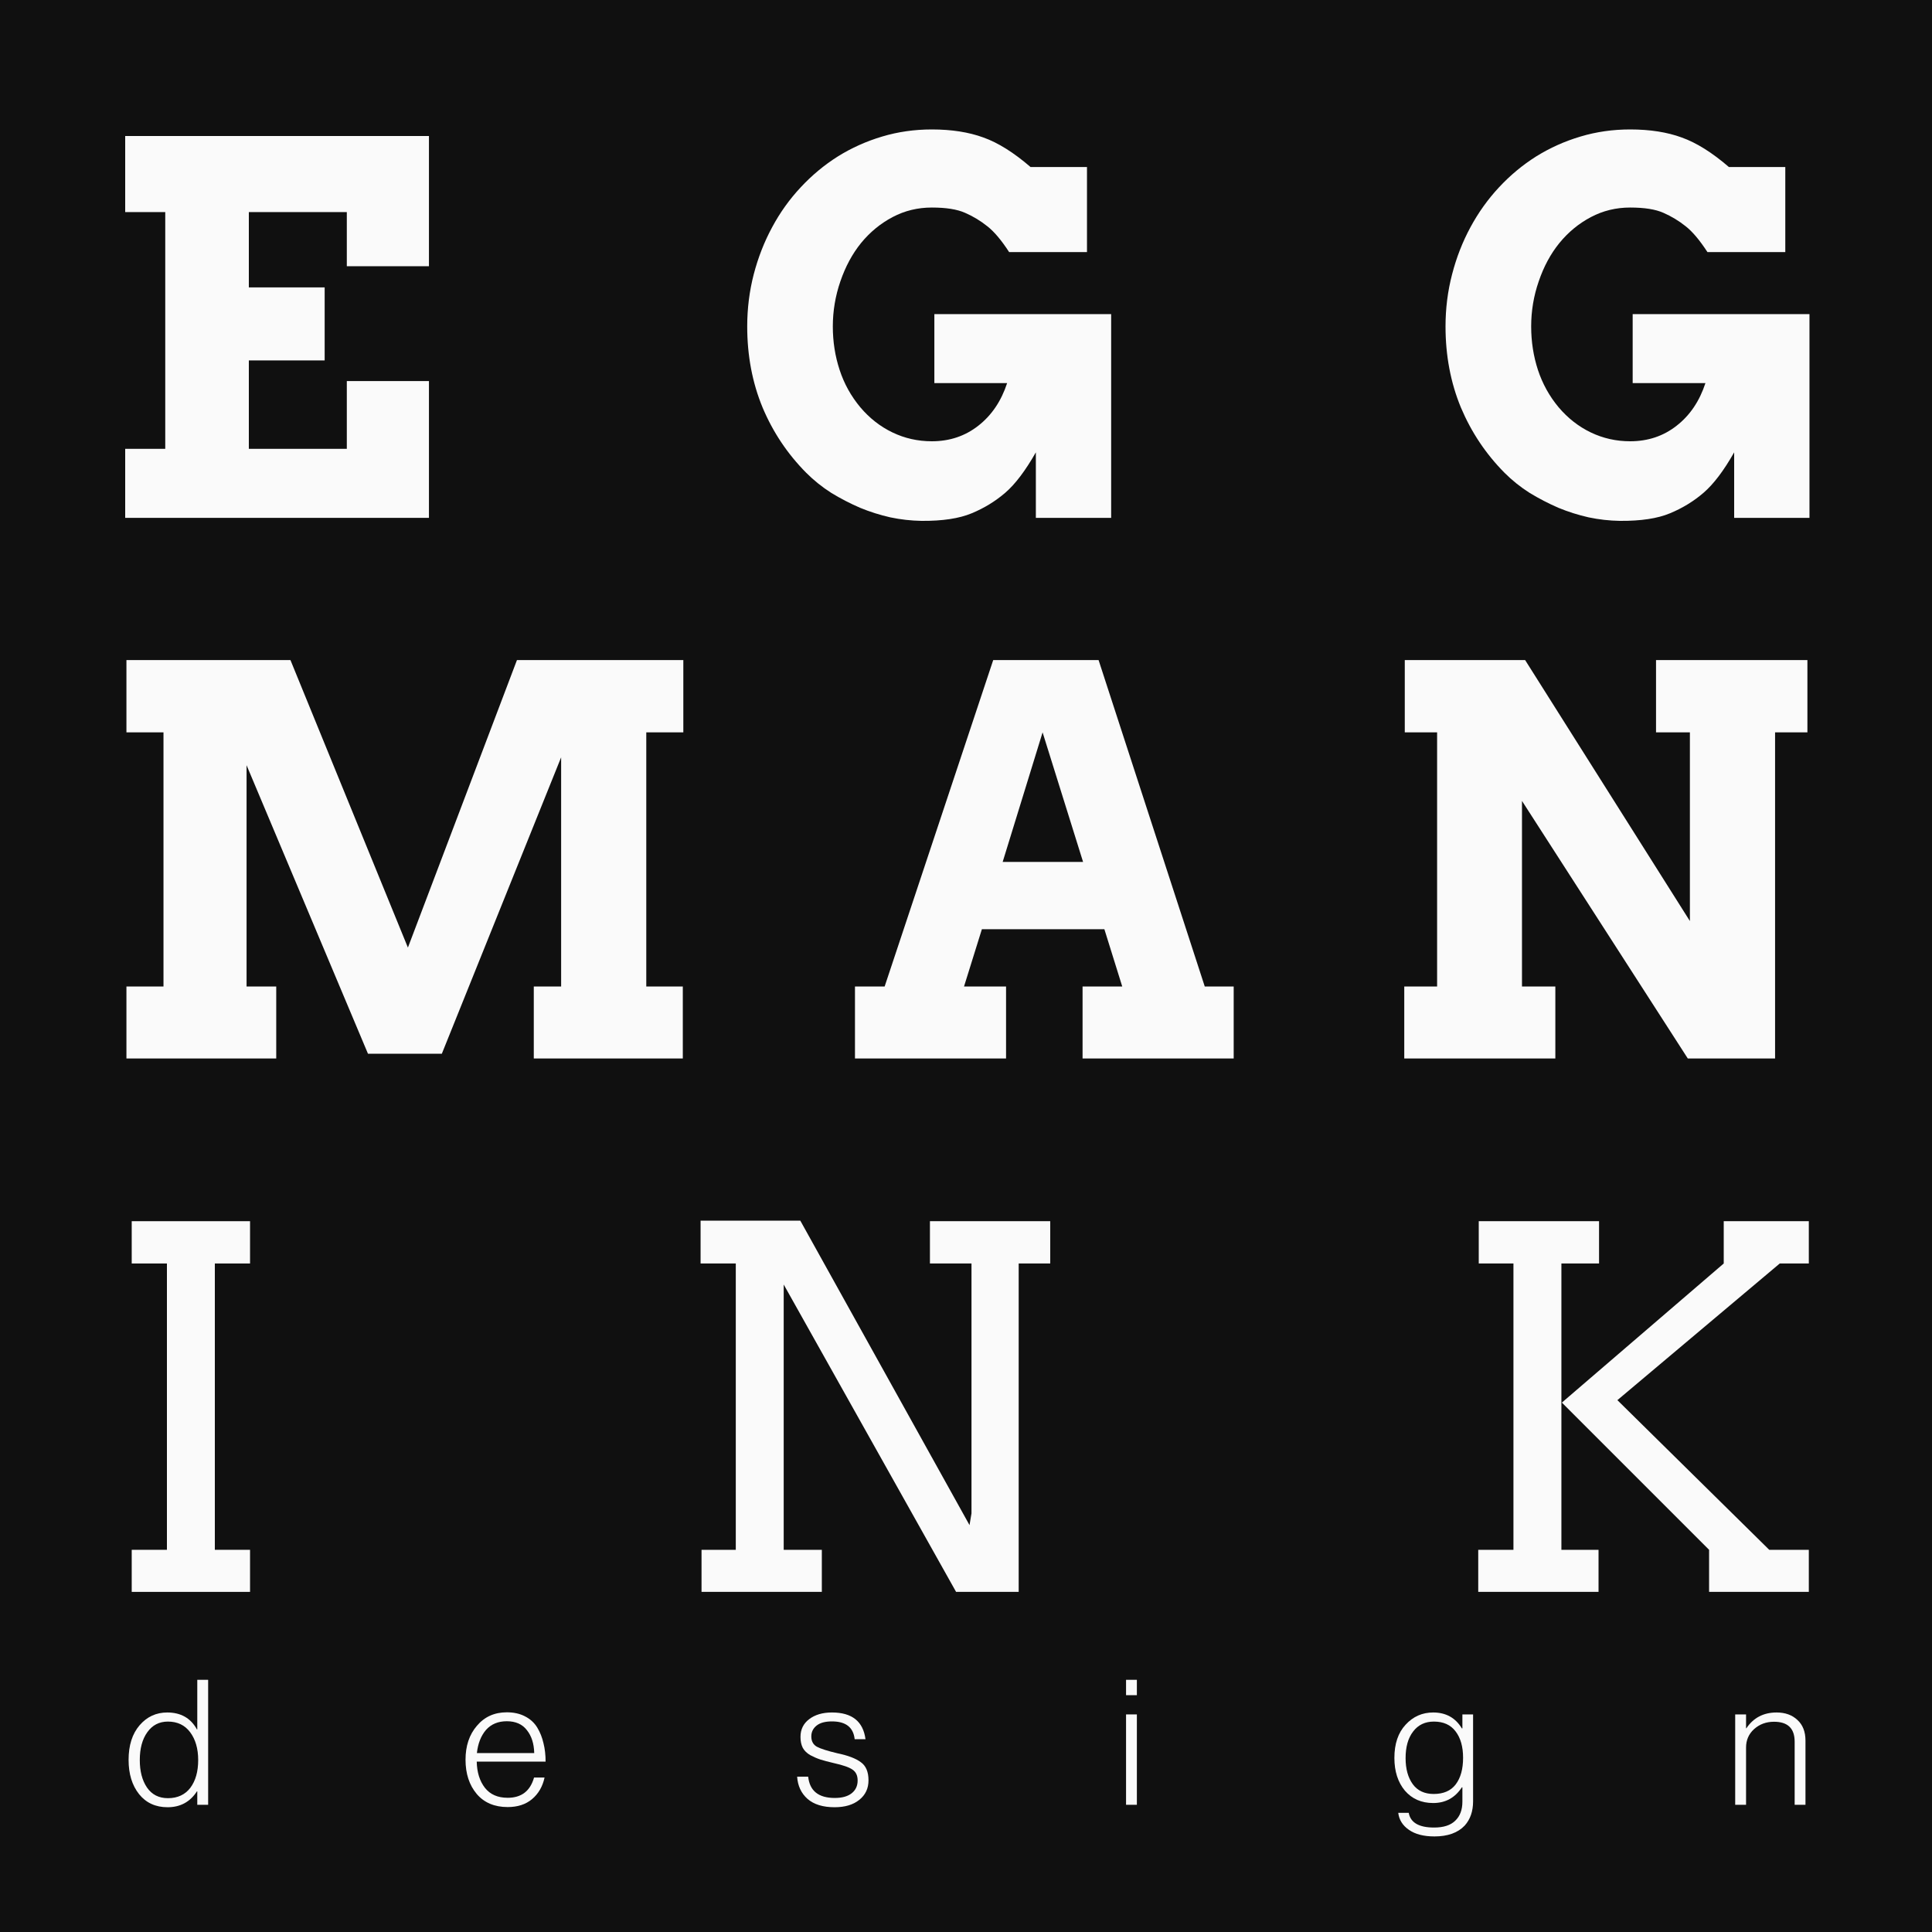
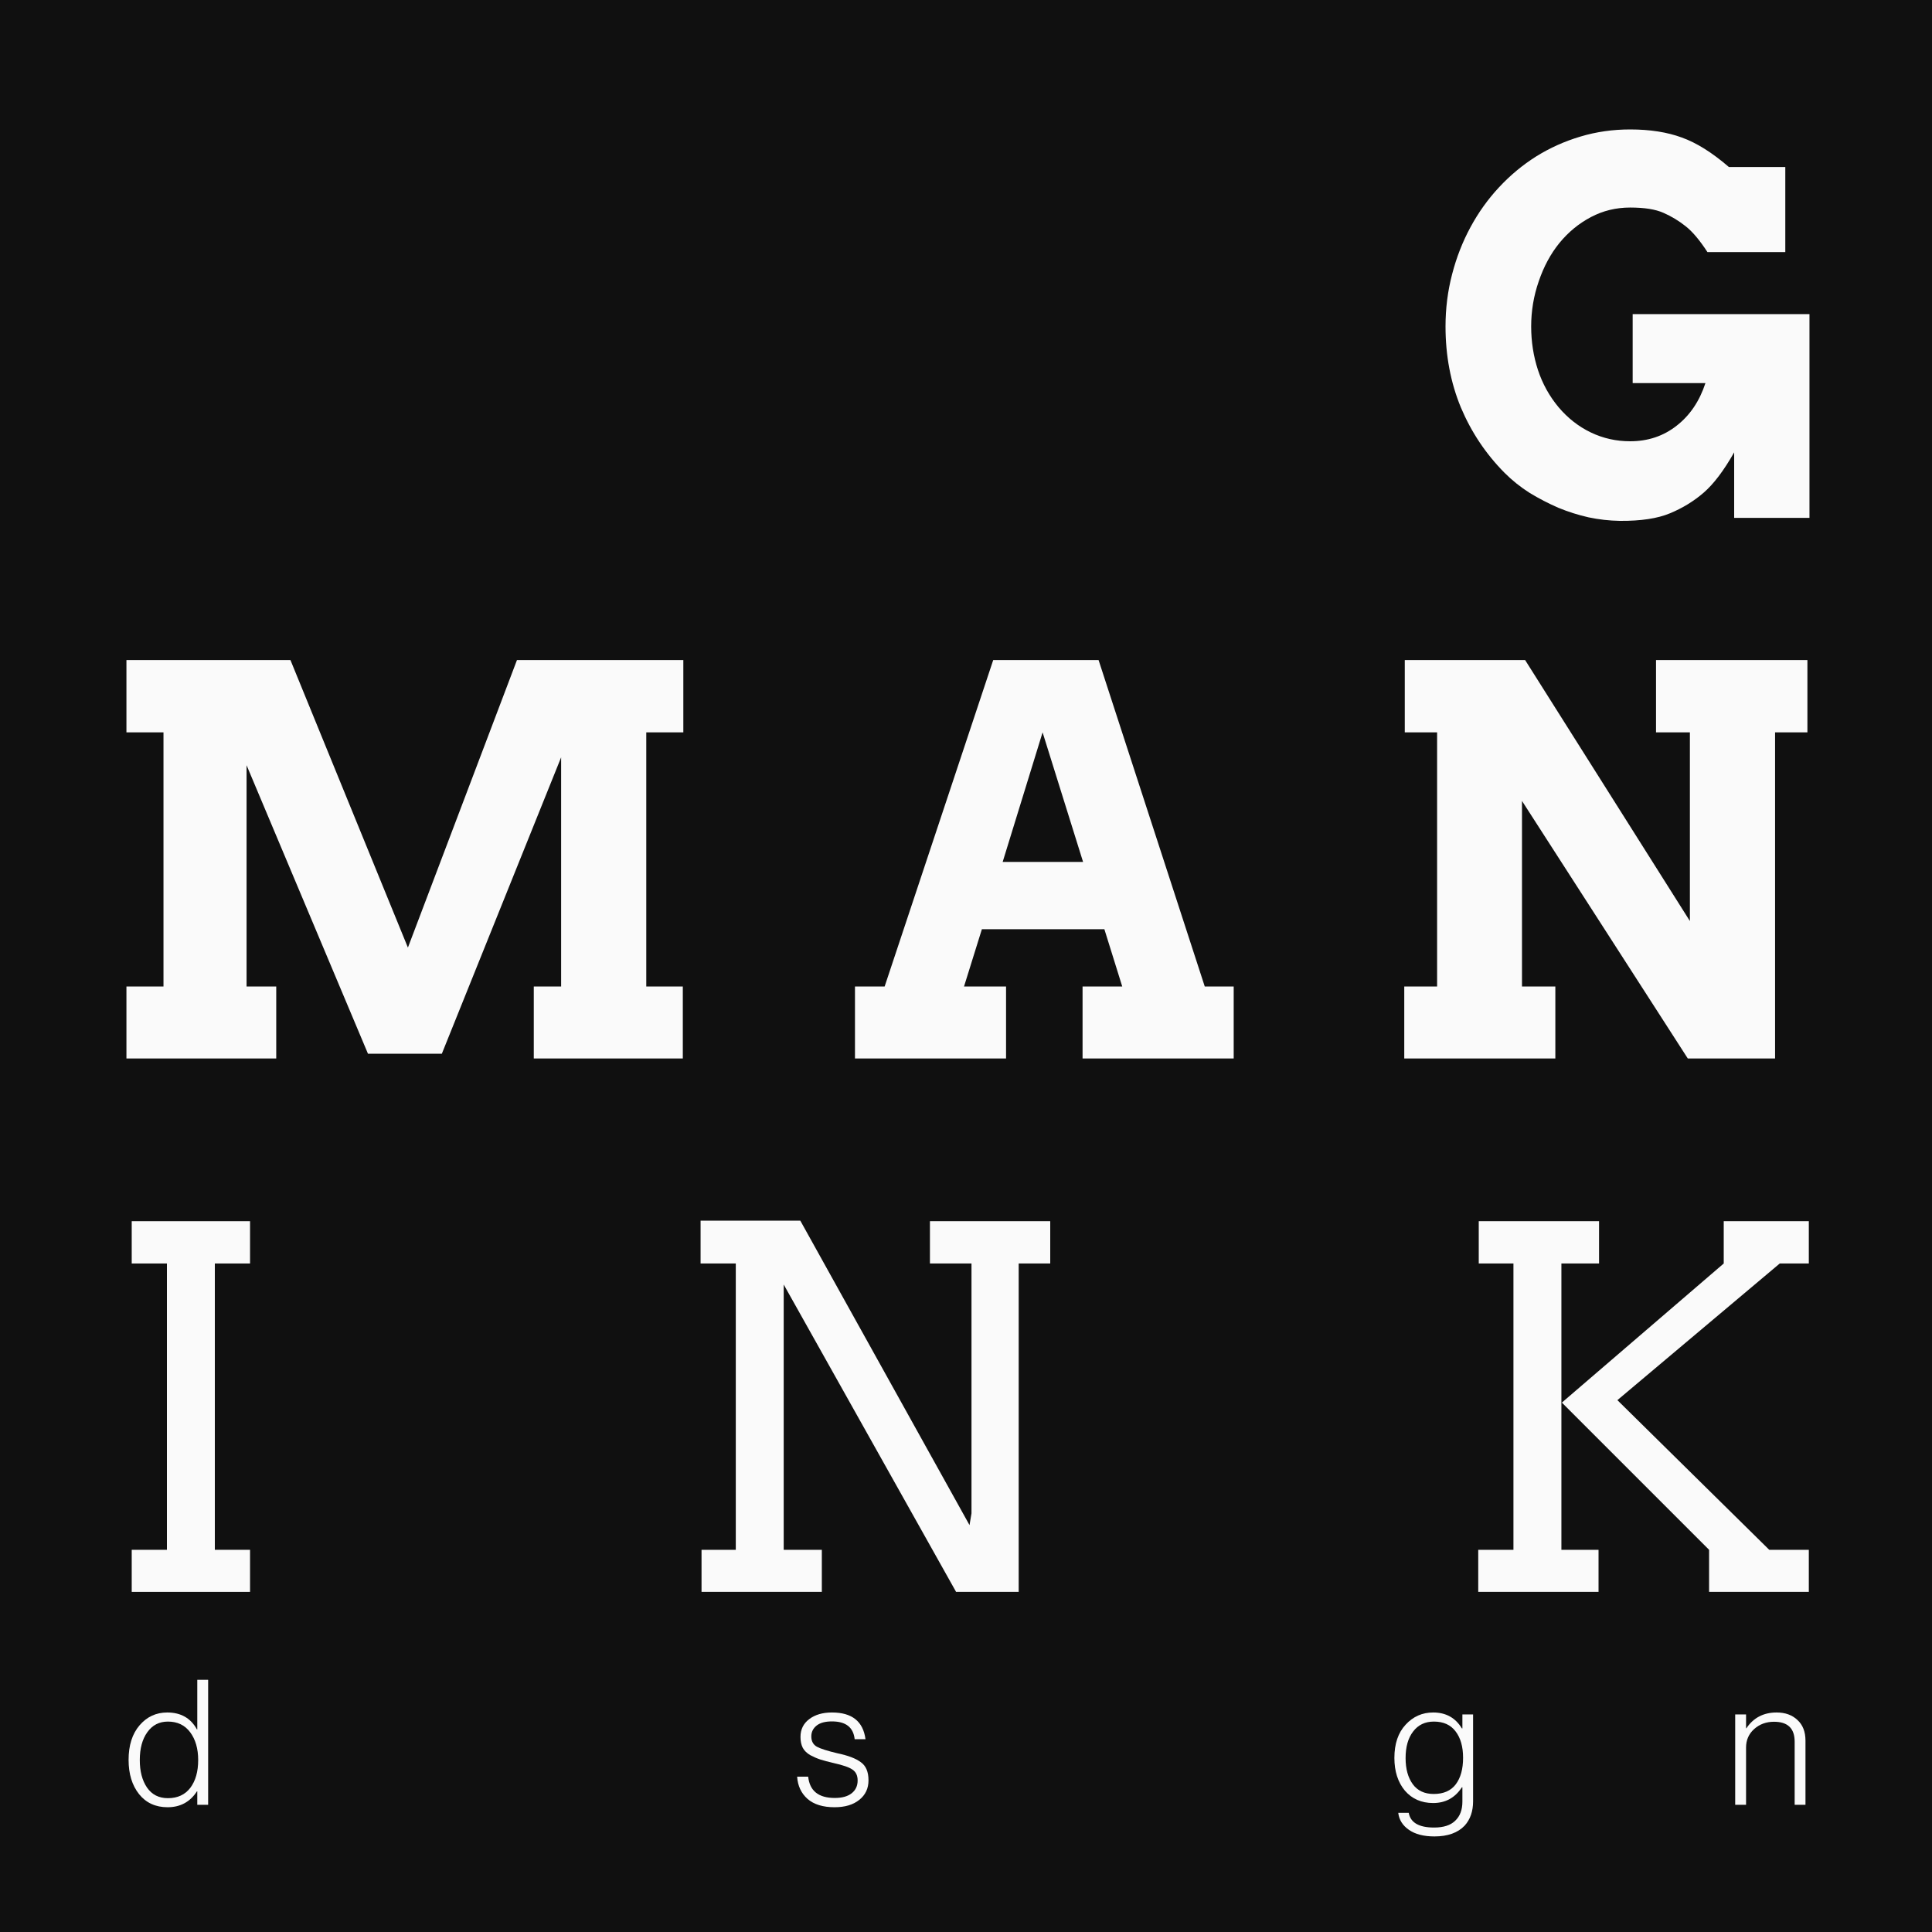
<svg xmlns="http://www.w3.org/2000/svg" width="45" height="45" viewBox="0 0 45 45" fill="none">
  <rect width="45" height="45" fill="#101010" />
-   <path d="M2.916 3.168H9.991V6.201H8.078V4.94H5.796V6.694H7.562V8.395H5.796V10.454H8.078V8.876H9.991V12.062H2.916V10.454H3.849V4.94H2.916V3.168Z" fill="#FAFAFA" />
-   <path d="M24.127 12.062V10.536C23.884 10.963 23.648 11.275 23.417 11.475C23.186 11.674 22.924 11.835 22.631 11.956C22.341 12.077 21.952 12.136 21.463 12.132C21.221 12.128 20.978 12.101 20.736 12.05C20.494 11.995 20.259 11.921 20.032 11.827C19.805 11.729 19.582 11.614 19.363 11.481C19.148 11.344 18.953 11.187 18.777 11.011C18.343 10.573 18.004 10.067 17.762 9.492C17.523 8.913 17.404 8.284 17.404 7.603C17.404 7.185 17.455 6.78 17.556 6.389C17.658 5.998 17.801 5.632 17.985 5.292C18.168 4.951 18.389 4.642 18.648 4.365C18.91 4.083 19.199 3.843 19.516 3.643C19.836 3.444 20.181 3.289 20.548 3.18C20.916 3.07 21.301 3.015 21.704 3.015C22.165 3.015 22.566 3.078 22.907 3.203C23.247 3.324 23.612 3.553 24.003 3.89H25.318V5.872H23.505C23.325 5.595 23.155 5.393 22.994 5.268C22.838 5.143 22.666 5.039 22.478 4.957C22.294 4.875 22.036 4.834 21.704 4.834C21.375 4.834 21.07 4.908 20.789 5.057C20.507 5.206 20.263 5.407 20.055 5.661C19.852 5.912 19.692 6.209 19.574 6.553C19.457 6.893 19.398 7.243 19.398 7.603C19.398 7.959 19.451 8.297 19.557 8.618C19.662 8.939 19.823 9.228 20.038 9.486C20.253 9.74 20.503 9.936 20.789 10.073C21.074 10.21 21.379 10.278 21.704 10.278C22.119 10.278 22.48 10.157 22.789 9.914C23.098 9.672 23.321 9.341 23.458 8.923H21.763V7.316H25.881V12.062H24.127Z" fill="#FAFAFA" />
  <path d="M40.392 12.062V10.536C40.15 10.963 39.913 11.275 39.682 11.475C39.452 11.674 39.189 11.835 38.896 11.956C38.607 12.077 38.218 12.136 37.729 12.132C37.486 12.128 37.244 12.101 37.001 12.05C36.759 11.995 36.524 11.921 36.297 11.827C36.071 11.729 35.848 11.614 35.629 11.481C35.413 11.344 35.218 11.187 35.042 11.011C34.608 10.573 34.27 10.067 34.027 9.492C33.788 8.913 33.669 8.284 33.669 7.603C33.669 7.185 33.72 6.78 33.822 6.389C33.923 5.998 34.066 5.632 34.25 5.292C34.434 4.951 34.655 4.642 34.913 4.365C35.175 4.083 35.464 3.843 35.781 3.643C36.102 3.444 36.446 3.289 36.814 3.18C37.181 3.07 37.566 3.015 37.969 3.015C38.431 3.015 38.832 3.078 39.172 3.203C39.512 3.324 39.878 3.553 40.269 3.89H41.583V5.872H39.77C39.59 5.595 39.42 5.393 39.26 5.268C39.103 5.143 38.931 5.039 38.744 4.957C38.56 4.875 38.302 4.834 37.969 4.834C37.641 4.834 37.336 4.908 37.054 5.057C36.773 5.206 36.528 5.407 36.321 5.661C36.117 5.912 35.957 6.209 35.84 6.553C35.722 6.893 35.664 7.243 35.664 7.603C35.664 7.959 35.717 8.297 35.822 8.618C35.928 8.939 36.088 9.228 36.303 9.486C36.518 9.74 36.769 9.936 37.054 10.073C37.34 10.21 37.645 10.278 37.969 10.278C38.384 10.278 38.746 10.157 39.054 9.914C39.364 9.672 39.586 9.341 39.723 8.923H38.028V7.316H42.146V12.062H40.392Z" fill="#FAFAFA" />
  <path d="M2.945 22.977H3.808V17.058H2.945V15.374H6.765L9.501 22.071L12.041 15.374H15.916V17.058H15.053V22.977H15.904V24.654H12.433V22.977H13.07V17.639L10.291 24.544H8.571L5.743 17.823V22.977H6.434V24.654H2.945V22.977Z" fill="#FAFAFA" />
  <path d="M25.215 22.977H26.139L25.723 21.643H22.87L22.454 22.977H23.433V24.654H19.914V22.977H20.605L23.134 15.374H25.588L28.061 22.977H28.735V24.654H25.215V22.977ZM23.354 20.076H25.227L24.284 17.058L23.354 20.076Z" fill="#FAFAFA" />
  <path d="M38.572 15.374H42.098V17.058H41.345V24.654H39.312L35.45 18.655V22.977H36.227V24.654H32.708V22.977H33.473V17.058H32.72V15.374H35.523L39.361 21.453V17.058H38.572V15.374Z" fill="#FAFAFA" />
  <path d="M3.068 28.444H5.824V29.429H5.004V36.098H5.824V37.078H3.068V36.098H3.888V29.429H3.068V28.444Z" fill="#FAFAFA" />
  <path d="M21.66 28.444H24.462V29.429H23.727V37.078H22.269L18.254 29.919V36.098H19.142V37.078H16.34V36.098H17.138V29.429H16.318V28.432H18.641L22.582 35.523L22.628 35.249V29.429H21.66V28.444Z" fill="#FAFAFA" />
  <path d="M40.149 29.429V28.444H42.131V29.429H41.454L37.672 32.612L41.209 36.098H42.131V37.078H39.808V36.098L36.379 32.669L40.149 29.429ZM34.443 28.444H37.245V29.429H36.368V36.098H37.233V37.078H34.431V36.098H35.251V29.429H34.443V28.444Z" fill="#FAFAFA" />
  <path d="M3.903 42.094C3.624 42.094 3.402 41.992 3.239 41.789C3.077 41.585 2.995 41.319 2.995 40.991C2.995 40.651 3.081 40.383 3.252 40.184C3.423 39.986 3.637 39.887 3.895 39.887C4.213 39.887 4.443 40.019 4.587 40.282H4.595V39.126H4.848V42.037H4.595V41.724H4.587C4.427 41.971 4.199 42.094 3.903 42.094ZM3.911 41.883C4.137 41.883 4.31 41.802 4.433 41.642C4.555 41.479 4.616 41.264 4.616 40.995C4.616 40.729 4.553 40.513 4.429 40.347C4.306 40.182 4.134 40.099 3.911 40.099C3.708 40.099 3.548 40.182 3.431 40.347C3.314 40.51 3.256 40.726 3.256 40.995C3.256 41.255 3.311 41.468 3.423 41.634C3.537 41.8 3.7 41.883 3.911 41.883Z" fill="#FAFAFA" />
-   <path d="M11.825 42.09C11.518 42.09 11.277 41.988 11.104 41.785C10.93 41.578 10.843 41.312 10.843 40.987C10.843 40.666 10.931 40.403 11.108 40.197C11.284 39.988 11.516 39.883 11.804 39.883C11.967 39.883 12.108 39.914 12.228 39.977C12.35 40.039 12.445 40.126 12.513 40.237C12.581 40.349 12.629 40.471 12.659 40.604C12.692 40.734 12.708 40.877 12.708 41.031H11.104C11.109 41.281 11.173 41.485 11.295 41.642C11.417 41.797 11.594 41.874 11.825 41.874C12.145 41.874 12.35 41.717 12.439 41.402H12.684C12.638 41.614 12.54 41.782 12.39 41.907C12.244 42.029 12.055 42.09 11.825 42.09ZM11.108 40.832H12.443C12.438 40.612 12.381 40.434 12.272 40.298C12.166 40.16 12.01 40.091 11.804 40.091C11.601 40.091 11.439 40.159 11.319 40.294C11.203 40.43 11.132 40.609 11.108 40.832Z" fill="#FAFAFA" />
  <path d="M19.439 42.094C19.167 42.094 18.957 42.029 18.808 41.899C18.661 41.768 18.581 41.596 18.567 41.382H18.824C18.859 41.713 19.065 41.878 19.443 41.878C19.614 41.878 19.745 41.842 19.838 41.768C19.93 41.695 19.976 41.596 19.976 41.471C19.976 41.357 19.937 41.273 19.858 41.219C19.782 41.164 19.634 41.113 19.414 41.064C19.287 41.034 19.185 41.007 19.109 40.983C19.033 40.958 18.954 40.924 18.873 40.881C18.794 40.835 18.735 40.778 18.698 40.71C18.662 40.639 18.645 40.555 18.645 40.457C18.645 40.283 18.712 40.145 18.848 40.042C18.984 39.939 19.16 39.887 19.378 39.887C19.845 39.887 20.105 40.095 20.159 40.51H19.907C19.877 40.233 19.701 40.095 19.378 40.095C19.22 40.095 19.101 40.127 19.019 40.193C18.938 40.258 18.897 40.342 18.897 40.445C18.897 40.556 18.941 40.636 19.027 40.685C19.114 40.731 19.272 40.782 19.5 40.836C19.75 40.888 19.933 40.957 20.049 41.044C20.169 41.128 20.229 41.269 20.229 41.467C20.229 41.657 20.157 41.809 20.013 41.923C19.872 42.037 19.68 42.094 19.439 42.094Z" fill="#FAFAFA" />
-   <path d="M26.228 42.037V39.932H26.48V42.037H26.228ZM26.228 39.484V39.126H26.48V39.484H26.228Z" fill="#FAFAFA" />
  <path d="M33.411 42.774C33.161 42.774 32.963 42.723 32.816 42.62C32.67 42.519 32.587 42.387 32.568 42.224H32.812C32.853 42.453 33.05 42.567 33.403 42.567C33.623 42.567 33.787 42.514 33.895 42.408C34.007 42.302 34.062 42.154 34.062 41.964V41.63H34.05C33.89 41.874 33.667 41.996 33.382 41.996C33.108 41.996 32.888 41.9 32.722 41.707C32.56 41.512 32.478 41.258 32.478 40.946C32.478 40.617 32.565 40.359 32.739 40.172C32.913 39.982 33.127 39.887 33.382 39.887C33.678 39.887 33.901 40.011 34.05 40.258H34.062V39.932H34.311V41.956C34.311 42.189 34.245 42.378 34.115 42.522C33.955 42.69 33.72 42.774 33.411 42.774ZM33.394 41.785C33.623 41.785 33.794 41.71 33.907 41.561C34.022 41.409 34.078 41.202 34.078 40.942C34.078 40.684 34.02 40.479 33.903 40.327C33.789 40.175 33.621 40.099 33.398 40.099C33.192 40.099 33.031 40.176 32.914 40.331C32.797 40.483 32.739 40.689 32.739 40.95C32.739 41.2 32.794 41.402 32.906 41.557C33.017 41.709 33.18 41.785 33.394 41.785Z" fill="#FAFAFA" />
  <path d="M40.416 42.037V39.932H40.669V40.254H40.677C40.842 40.009 41.077 39.887 41.381 39.887C41.582 39.887 41.744 39.946 41.866 40.062C41.991 40.176 42.053 40.336 42.053 40.543V42.037H41.801V40.567C41.801 40.258 41.641 40.103 41.32 40.103C41.138 40.103 40.984 40.16 40.856 40.274C40.731 40.388 40.669 40.531 40.669 40.702V42.037H40.416Z" fill="#FAFAFA" />
</svg>